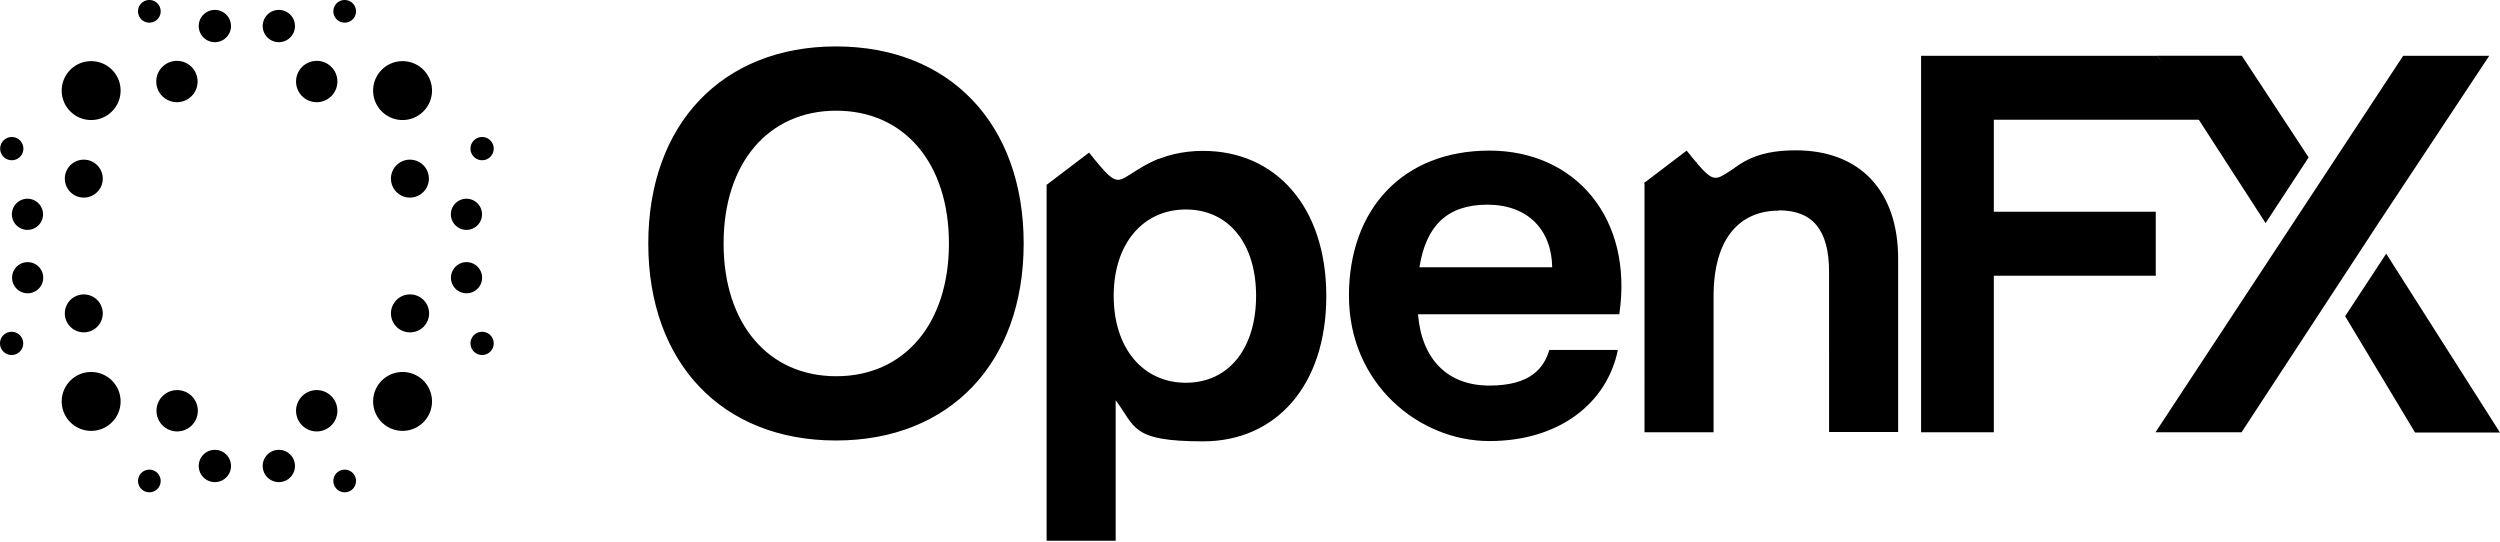
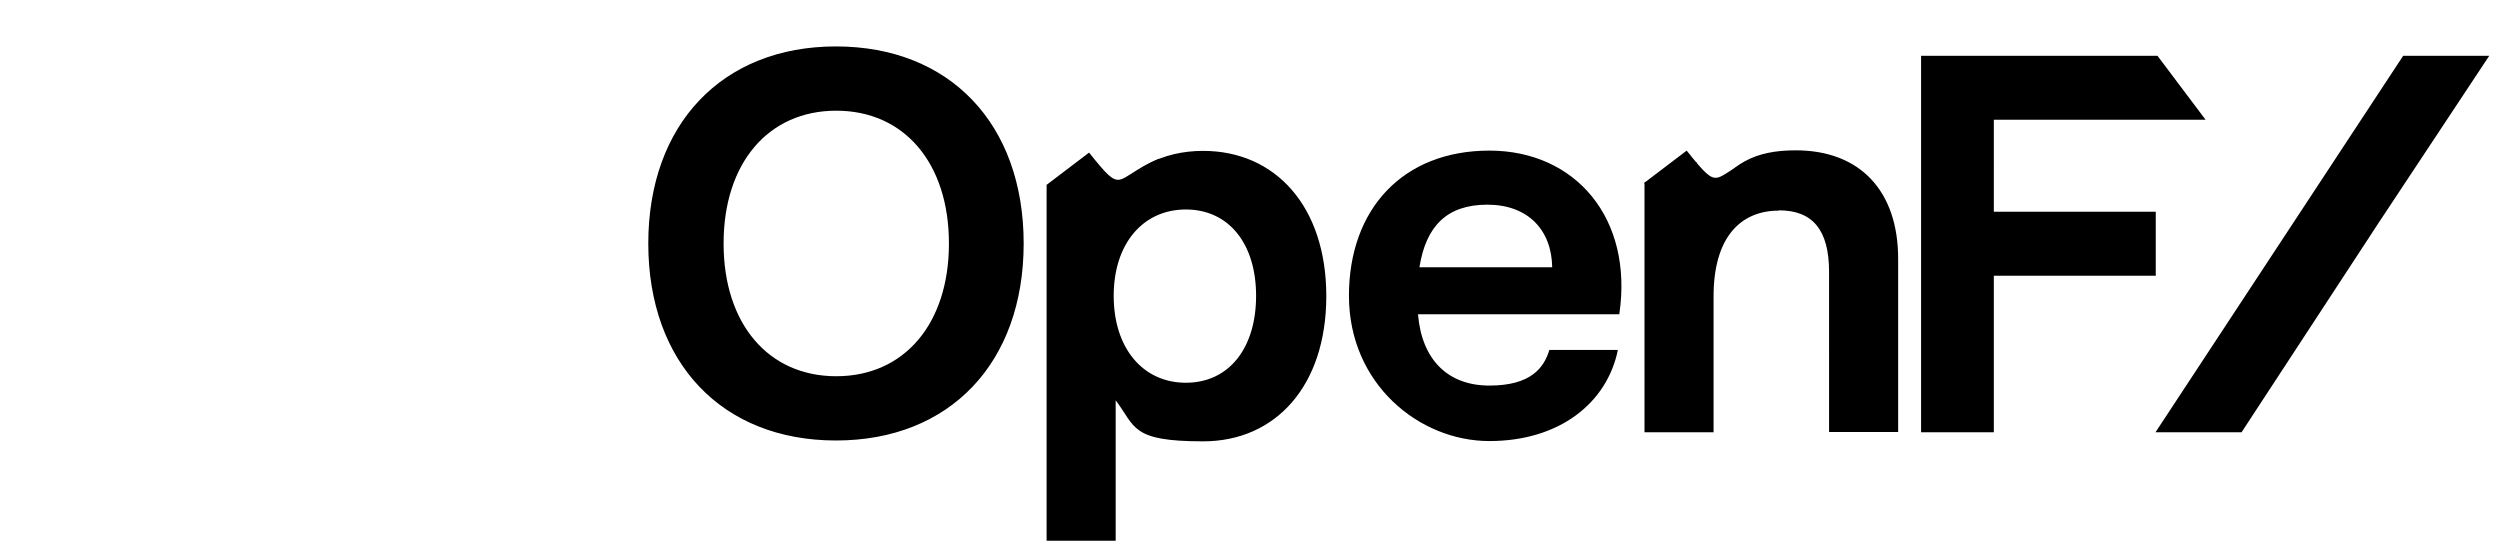
<svg xmlns="http://www.w3.org/2000/svg" viewBox="0 0 1000 217" fill="none">
  <g clip-path="url(#a)" fill="#000">
    <path d="M259.314 97.386c0-47.673 29.555-78.814 75.077-78.814s75.076 31.027 75.076 78.814-29.555 78.813-75.076 78.813c-45.522 0-75.077-31.027-75.077-78.813m120.259 0c0-32.16-17.892-53.109-45.069-53.109s-45.068 20.95-45.068 53.109 17.891 53.108 45.068 53.108 45.069-20.949 45.069-53.108m39.067-23.329 21.062-3.17 3.963 9.285c8.153-12.682 21.176-19.816 37.595-19.816 28.876 0 49.258 22.194 49.258 58.09s-20.269 58.091-49.258 58.091-26.951-5.775-34.99-16.419v56.165h-27.63zm83.795 44.276c0-20.949-10.984-34.537-28.083-34.537s-28.875 13.588-28.875 34.537 11.663 34.764 28.875 34.764c17.213 0 28.083-13.815 28.083-34.764m37.141.002c0-34.764 21.628-58.09 56.166-58.09s57.638 27.176 51.976 65.45h-80.512c1.472 18.118 11.89 28.536 28.536 28.536s21.855-7.134 24.006-14.268h27.404c-4.303 21.176-23.327 36.463-51.41 36.463s-56.166-22.874-56.166-58.091m81.305-11.437c-.227-14.947-9.739-25.026-25.932-25.026s-24.572 8.606-27.177 25.026zm90.703-22.648c-15.287 0-26.158 10.531-26.158 34.311v54.354h-27.63V73.153c-.113 0 20.836-8.266 20.836-8.266l4.19 14.72c9.399-14.267 19.024-19.476 35.443-19.476 25.705 0 40.992 16.193 40.992 43.37v69.301h-27.63V108.71c0-16.873-6.681-24.573-20.043-24.573z" />
    <path d="m668.668 88.44-10.984-15.287 16.985-12.909c14.155 17.665 9.512 10.305 28.083 2.378-2.604 6.907-12.909 21.515-17.439 27.517l-16.532-1.812zm-239.044.791L418.64 73.944l16.985-12.909c14.155 17.665 9.512 10.305 28.083 2.378-2.604 6.908-12.909 21.515-17.438 27.517l-16.533-1.812zm338.919-66.924h94.44l19.25 25.591h-84.701V84.7h64.772v25.592h-64.772v62.62H768.43V22.307zm93.648 150.605 99.083-150.605h34.424l-44.162 66.697-54.92 83.908h-34.311" />
-     <path d="m906.24 89.23-43.257-66.923h33.745l26.724 40.652zm31.82 37.256 16.419-25.025L1000 173.027h-33.971zM70.774 40.878a8.266 8.266 0 1 0 0-16.532 8.266 8.266 0 0 0 0 16.532M33.519 79.039a7.587 7.587 0 1 0 0-15.174 7.587 7.587 0 0 0 0 15.174M10.984 91.95a6.228 6.228 0 1 0 0-12.456 6.228 6.228 0 0 0 0 12.456M4.643 64.092a4.643 4.643 0 1 0 0-9.285 4.643 4.643 0 0 0 0 9.285m31.82-16.08c6.504 0 11.777-5.272 11.777-11.776s-5.273-11.777-11.777-11.777-11.777 5.273-11.777 11.777 5.273 11.776 11.777 11.776m49.485-31.14a6.455 6.455 0 1 0 0-12.91 6.455 6.455 0 0 0 0 12.91M59.675 9.059a4.53 4.53 0 1 0 0-9.059 4.53 4.53 0 0 0 0 9.059m11.099 163.513a8.267 8.267 0 1 0 0-16.533 8.267 8.267 0 0 0 0 16.533m-37.255-39.631a7.586 7.586 0 1 0 0-15.173 7.586 7.586 0 1 0 0 15.173m-22.535-15.627a6.229 6.229 0 1 0-.001-12.457 6.229 6.229 0 0 0 0 12.457M4.643 142a4.642 4.642 0 1 0 0-9.284 4.642 4.642 0 0 0 0 9.284m31.82 30.346c6.504 0 11.777-5.272 11.777-11.776s-5.273-11.777-11.777-11.777-11.777 5.273-11.777 11.777 5.273 11.776 11.777 11.776m49.485 20.497a6.455 6.455 0 1 0 0-12.91 6.455 6.455 0 0 0 0 12.91m-26.273 4.075a4.53 4.53 0 1 0 0-9.059 4.53 4.53 0 0 0 0 9.059m66.923-156.04a8.267 8.267 0 1 0 0-16.533 8.267 8.267 0 0 0 0 16.533m37.37 38.161a7.587 7.587 0 1 0 0-15.174 7.587 7.587 0 0 0 0 15.174m22.533 12.911a6.229 6.229 0 1 0 0-12.457 6.229 6.229 0 0 0 0 12.457m6.342-27.858a4.643 4.643 0 1 0 0-9.286 4.643 4.643 0 0 0 0 9.286m-31.819-16.08c6.504 0 11.776-5.272 11.776-11.776s-5.272-11.777-11.776-11.777-11.777 5.273-11.777 11.777 5.273 11.776 11.777 11.776m-49.486-31.14a6.455 6.455 0 1 0 0-12.91 6.455 6.455 0 0 0 0 12.91m26.272-7.813a4.53 4.53 0 1 0 0-9.059 4.53 4.53 0 0 0 0 9.059m-11.212 163.513a8.267 8.267 0 1 0 0-16.533 8.267 8.267 0 0 0 0 16.533m37.37-39.631a7.587 7.587 0 1 0 0-15.173 7.586 7.586 0 1 0 0 15.173m22.533-15.627a6.23 6.23 0 1 0 0-12.458 6.23 6.23 0 0 0 0 12.458M192.843 142a4.642 4.642 0 1 0 .001-9.285 4.642 4.642 0 0 0-.001 9.285m-31.819 30.346c6.504 0 11.776-5.272 11.776-11.776s-5.272-11.777-11.776-11.777-11.777 5.273-11.777 11.777 5.273 11.776 11.777 11.776m-49.486 20.497a6.455 6.455 0 1 0 0-12.91 6.455 6.455 0 0 0 0 12.91m26.272 4.075a4.53 4.53 0 1 0 0-9.059 4.53 4.53 0 0 0 0 9.059" />
  </g>
  <defs>
    <clipPath id="a">
      <path fill="#fff" d="M0 0h1000v217H0z" />
    </clipPath>
  </defs>
</svg>